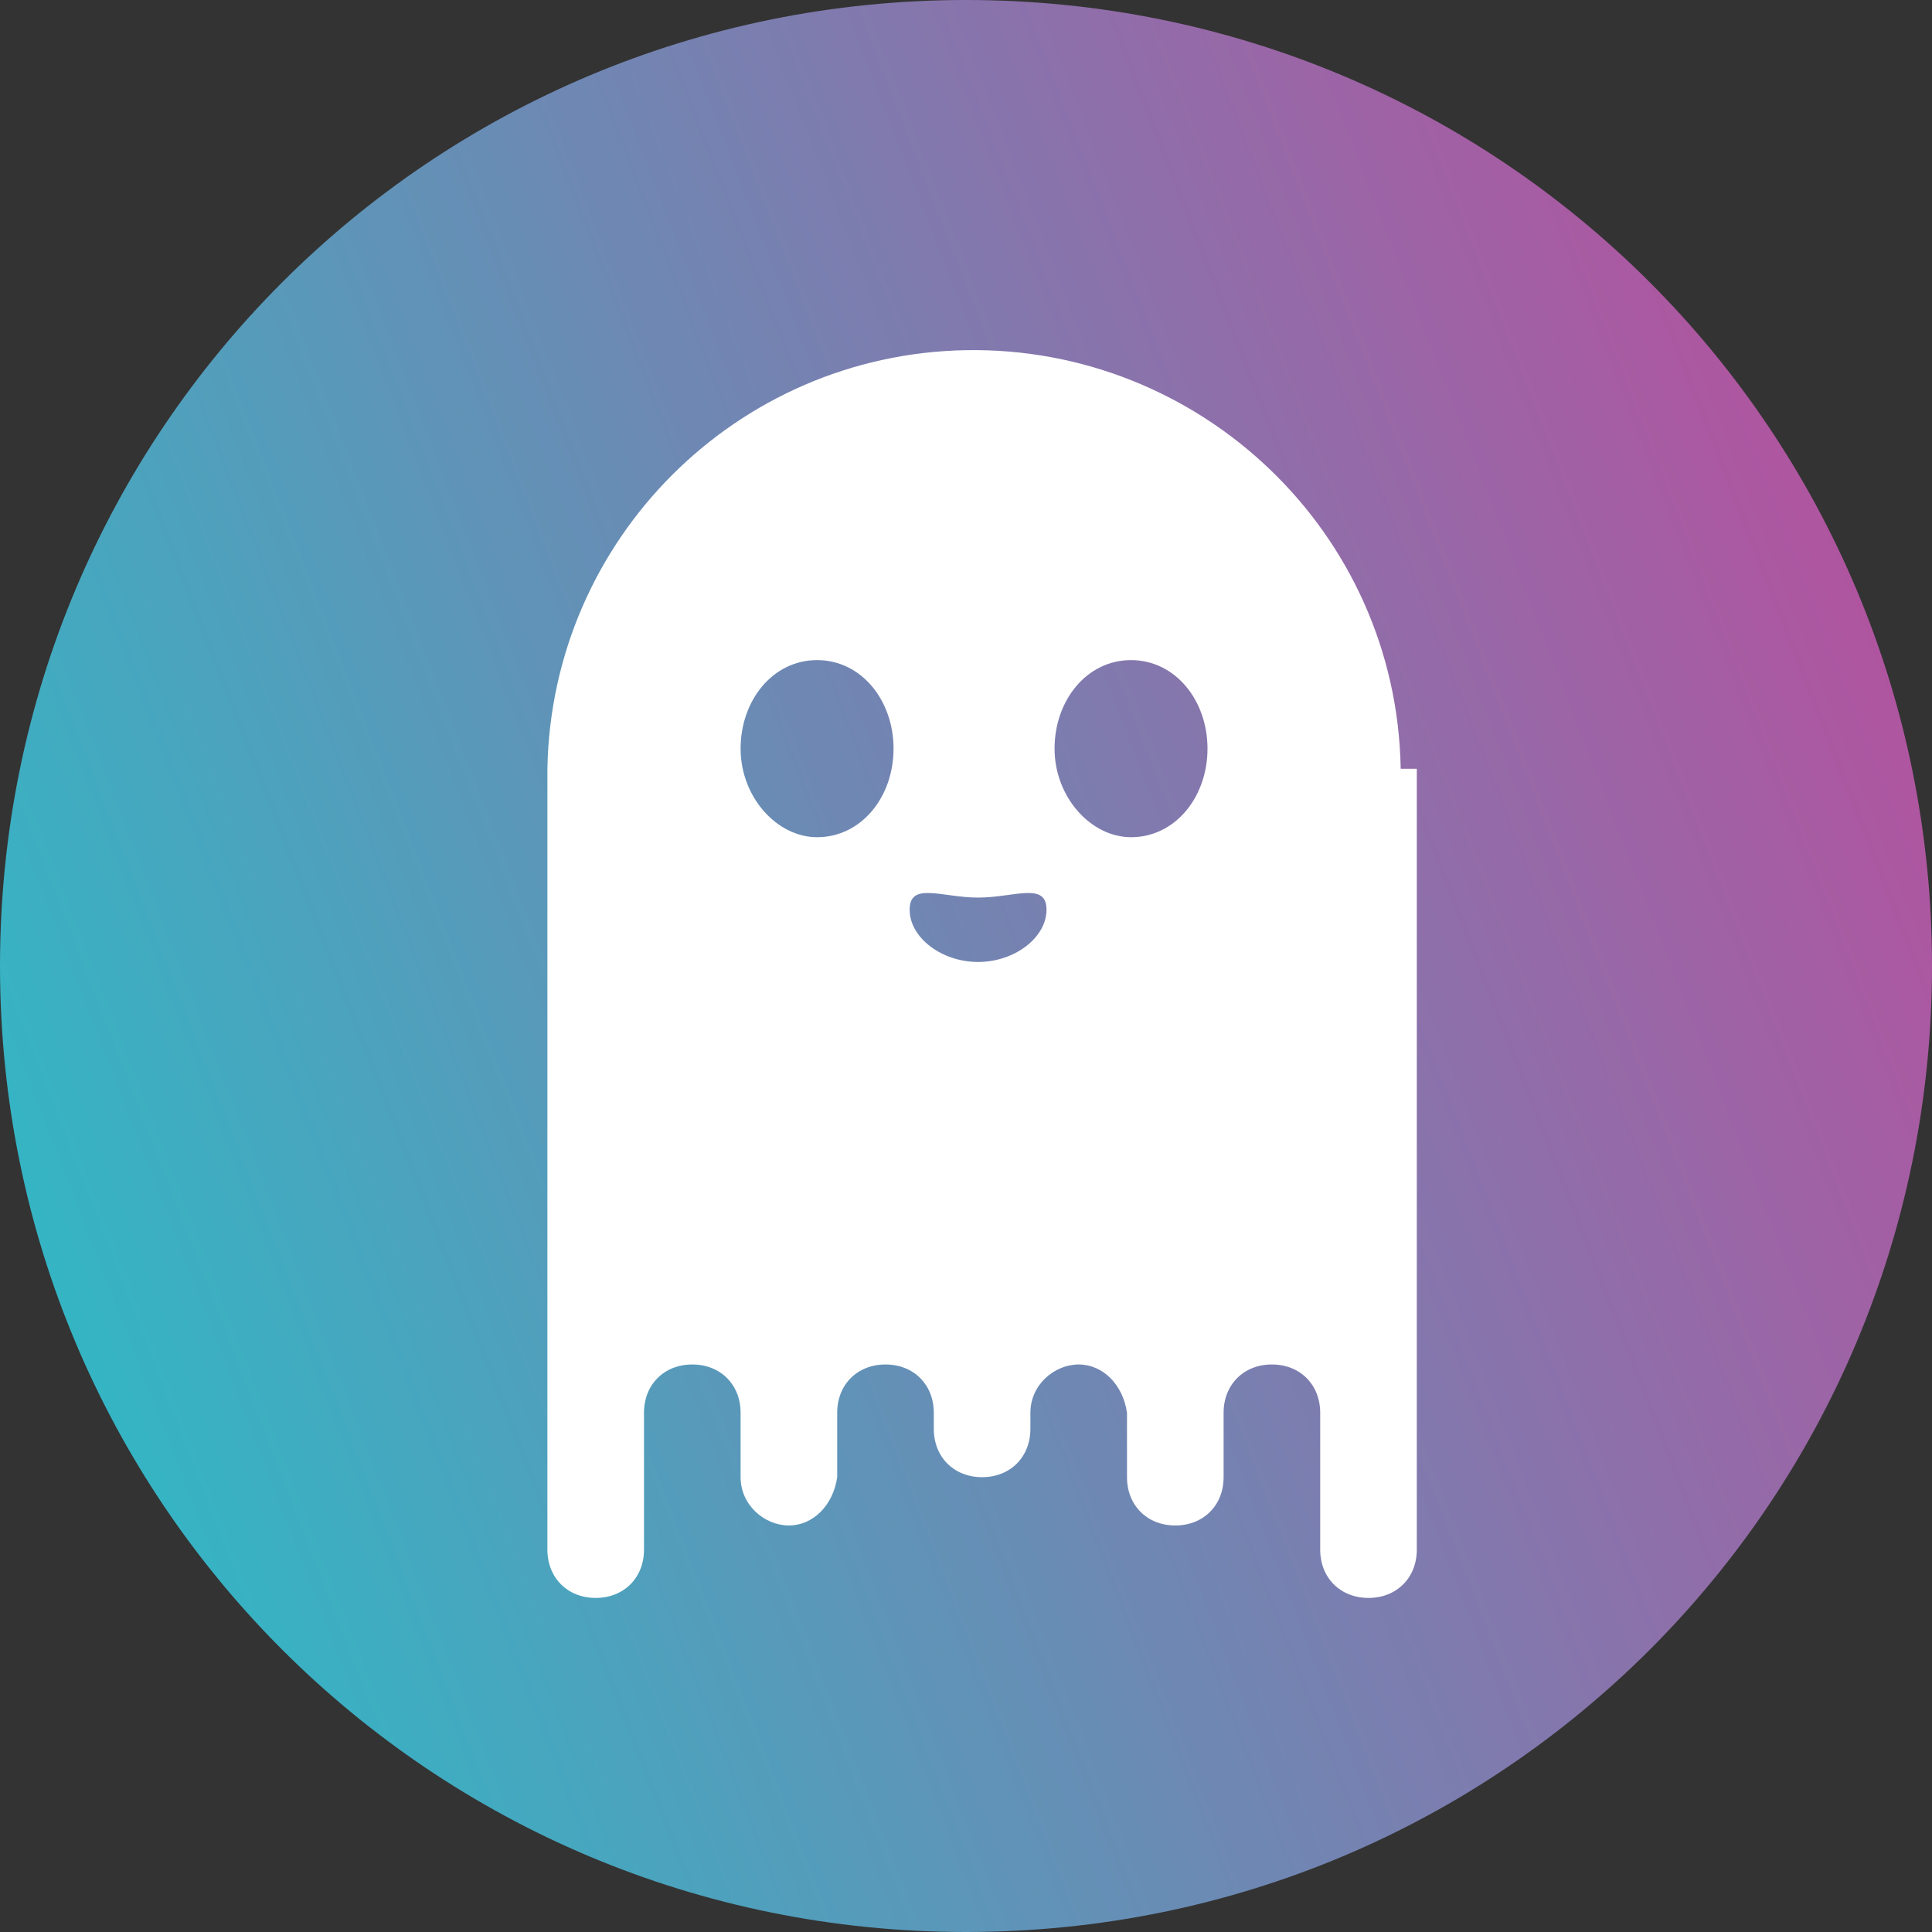
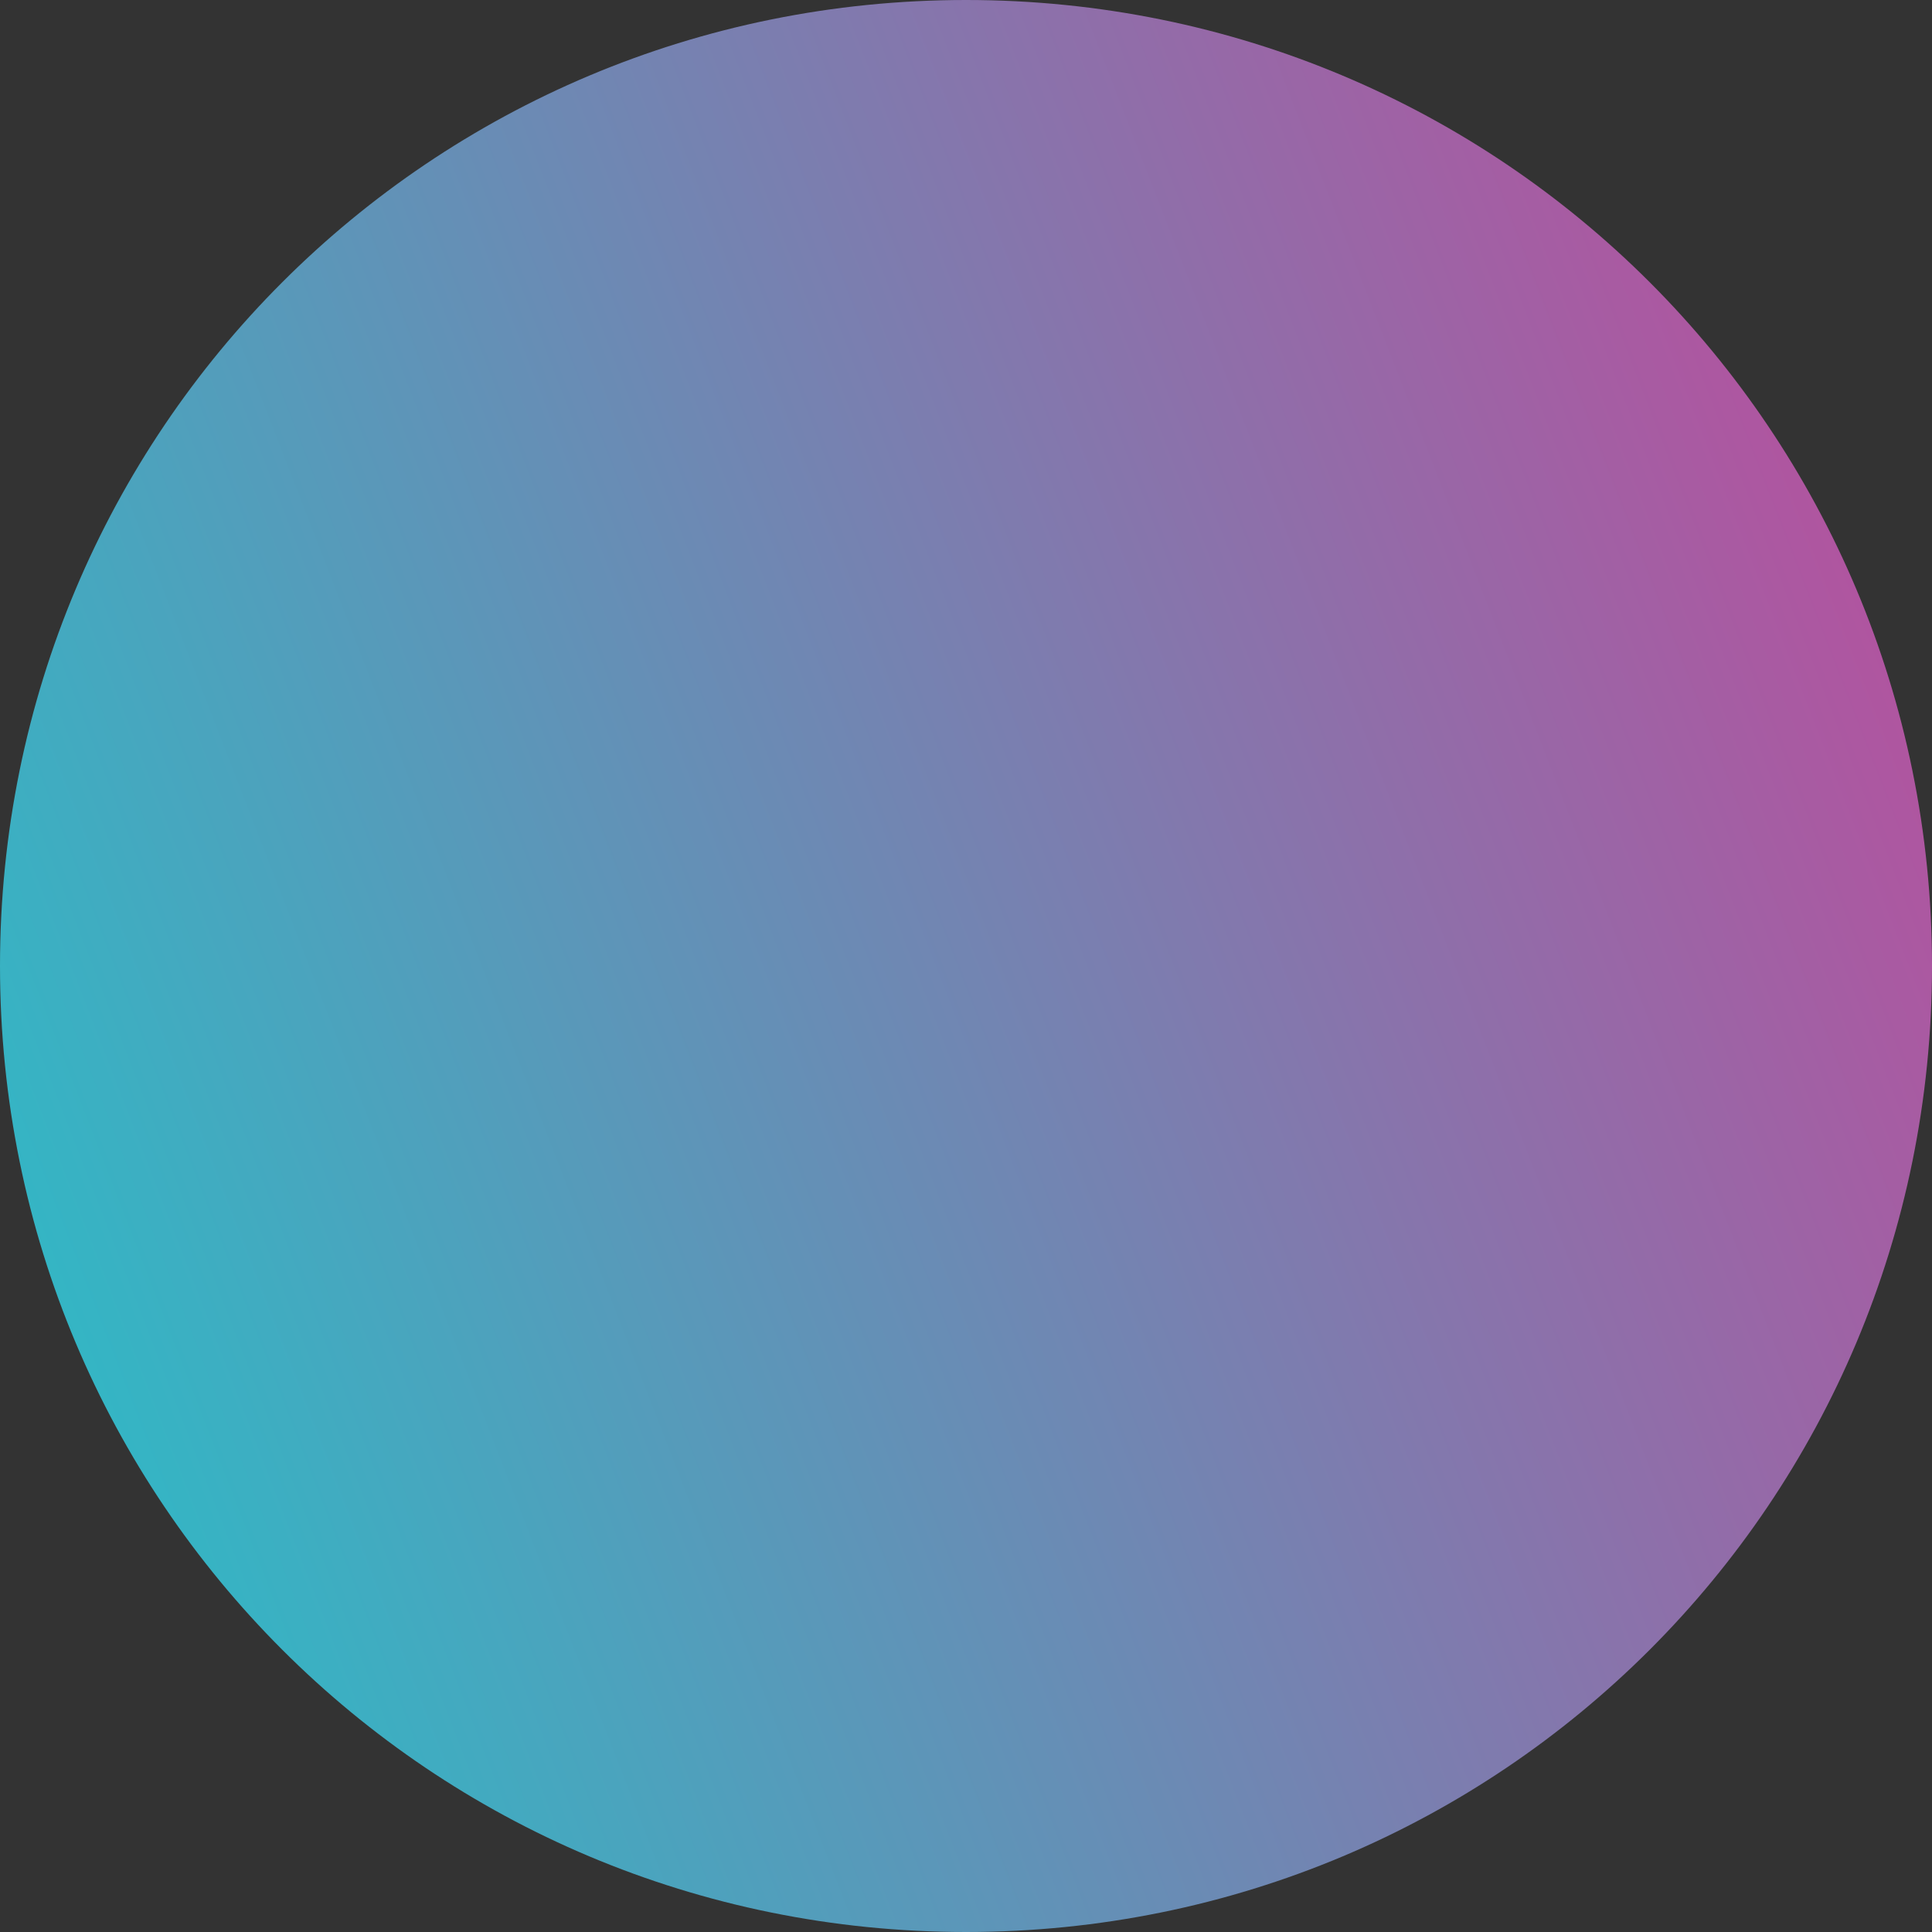
<svg xmlns="http://www.w3.org/2000/svg" data-name="Layer 1" viewBox="0 0 48 48">
  <rect x="0" y="0" width="48" height="48" fill="#333333" stroke="none" />
  <defs>
    <linearGradient id="a" x1="37.2" y1="32.6" x2="4.2" y2="19.8" gradientTransform="matrix(1.5 0 0 -1.5 -7.3 62.5)" gradientUnits="userSpaceOnUse">
      <stop offset="0" stop-color="#b6509e" />
      <stop offset="1" stop-color="#2ebac6" />
    </linearGradient>
  </defs>
  <path d="M0 24C0 10.7 10.7 0 24 0s24 10.7 24 24-10.7 24-24 24S0 37.3 0 24z" style="stroke-width:0;fill:url(#a)" />
-   <path d="M34.8 19.1c-.1-5.9-5-10.5-10.8-10.4-5.7.1-10.3 4.7-10.4 10.4v19.4c0 .7.5 1.2 1.2 1.2s1.2-.5 1.2-1.2v-3.4c0-.7.5-1.2 1.2-1.2s1.2.5 1.2 1.2v1.6c0 .7.6 1.2 1.2 1.2s1.1-.5 1.2-1.2v-1.6c0-.7.5-1.2 1.2-1.2s1.2.5 1.2 1.2v.4c0 .7.5 1.2 1.2 1.2s1.2-.5 1.2-1.2v-.4c0-.7.6-1.2 1.2-1.2s1.1.5 1.2 1.2v1.6c0 .7.5 1.2 1.2 1.2s1.2-.5 1.2-1.2v-1.6c0-.7.5-1.2 1.2-1.2s1.2.5 1.2 1.2v3.4c0 .7.5 1.2 1.2 1.2s1.2-.5 1.2-1.2V19.1zm-14.5 1.7c-1 0-1.9-1-1.9-2.2s.8-2.2 1.9-2.2 1.9 1 1.9 2.2-.8 2.2-1.9 2.2zm4 3.1c-.9 0-1.7-.6-1.7-1.3s.8-.3 1.7-.3 1.7-.4 1.7.3-.8 1.3-1.7 1.3zm3.8-3.1c-1 0-1.9-1-1.9-2.2s.8-2.2 1.9-2.2 1.9 1 1.9 2.2-.8 2.2-1.9 2.2z" style="fill:#fff;stroke-width:0" />
</svg>